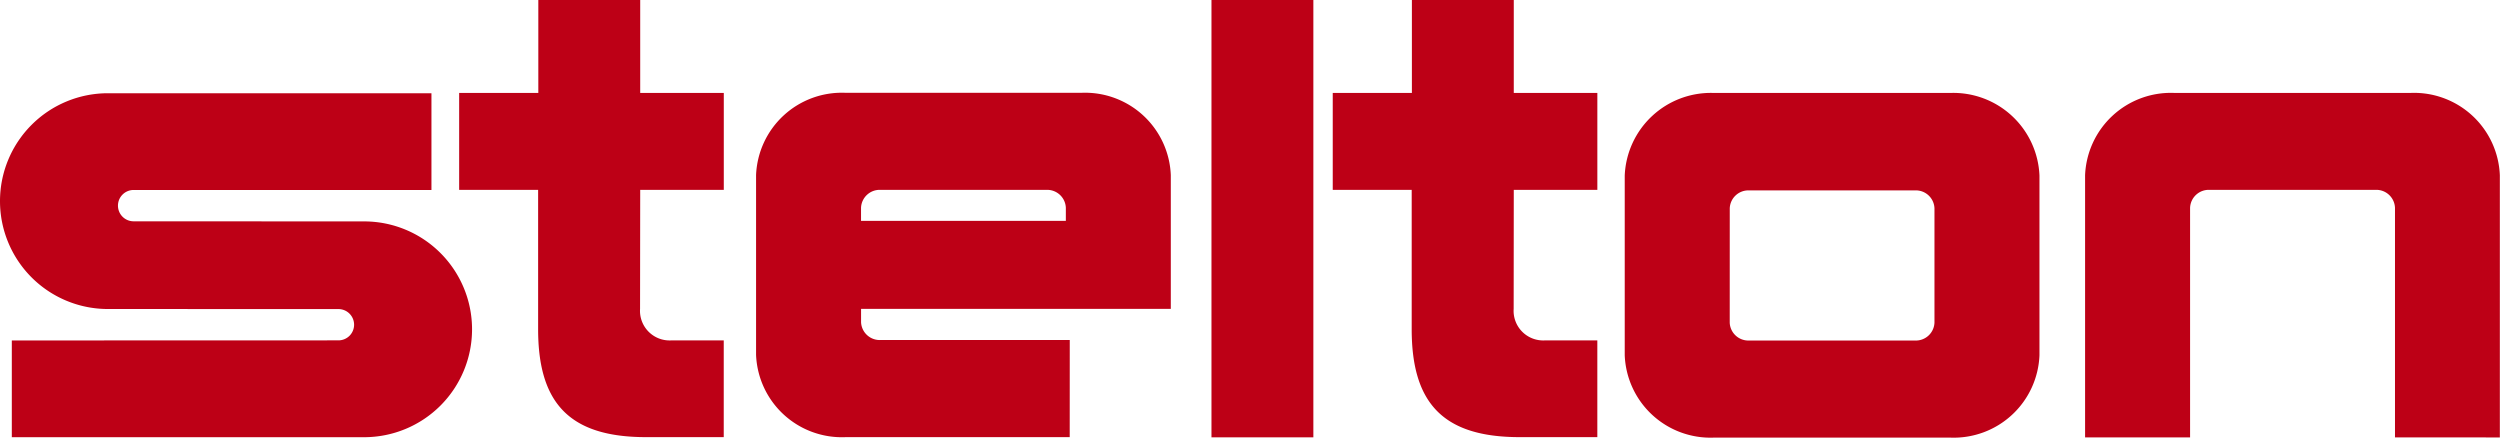
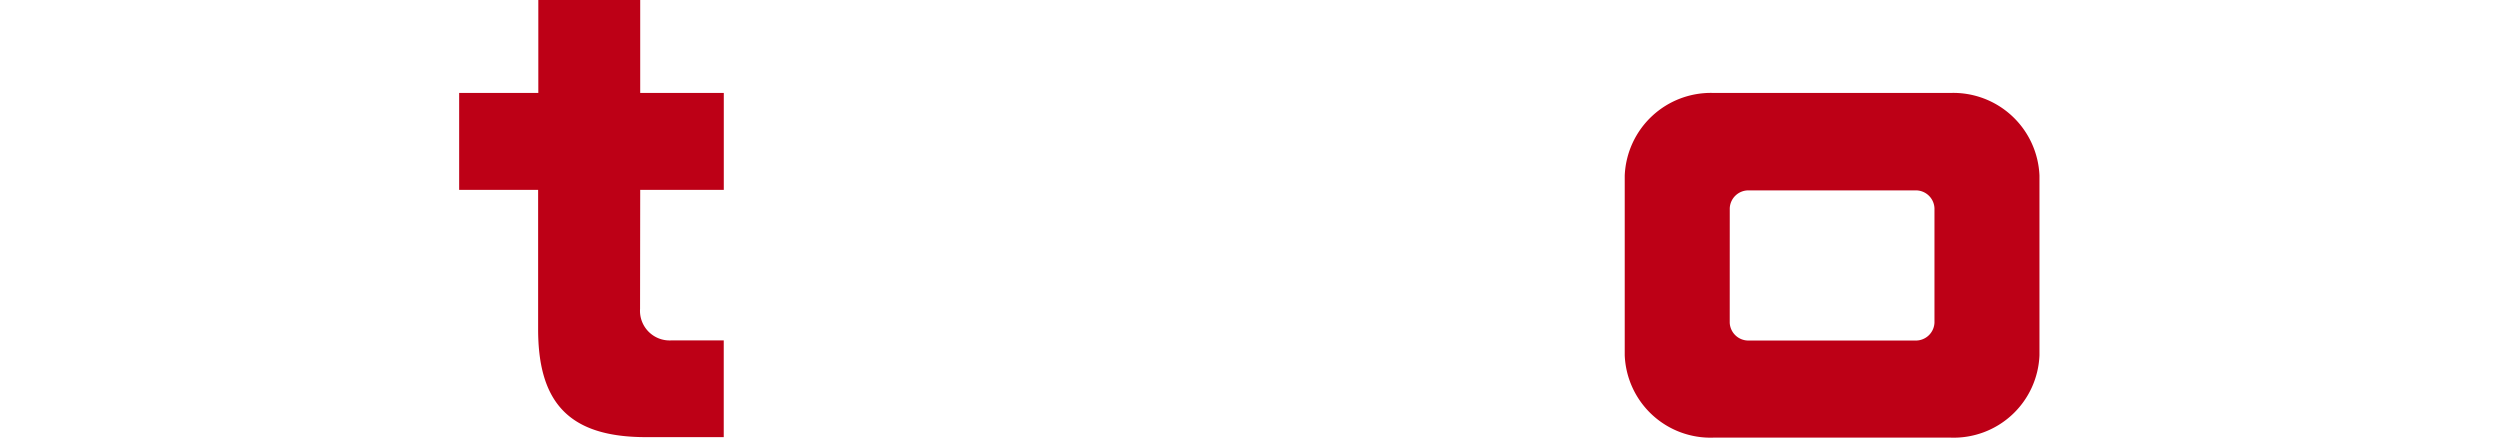
<svg xmlns="http://www.w3.org/2000/svg" width="154.364" height="27.021" viewBox="0 0 154.364 27.021">
  <defs>
    <style>.cls-1{fill:#bd0016}</style>
  </defs>
  <g id="组_619">
-     <path id="路径_5915" d="M4692.345-2820.822a.967.967 0 01.967.967.967.967 0 01-.967.965l-20.168.006v5.973h21.755a6.662 6.662 0 006.663-6.661 6.663 6.663 0 00-6.663-6.663l-14.235-.006a.966.966 0 01-.965-.967.967.967 0 01.965-.968h18.391v-5.973h-19.979a6.663 6.663 0 00-6.661 6.663 6.662 6.662 0 006.661 6.66z" class="cls-1" transform="translate(-4671.448 2839.906)" />
-     <path id="矩形_80" d="M0 0h6.291v27.005H0z" class="cls-1" transform="translate(74.803)" />
    <path id="路径_5916" d="M4730.75-2824.851a1.828 1.828 0 001.932 1.949h3.235v5.973h-4.8c-4.734 0-6.661-2.109-6.661-6.66v-8.609h-4.876v-5.982h4.888v-5.743h6.291v5.743h5.161v5.982h-5.161z" class="cls-1" transform="translate(-4691.229 2843.92)" />
-     <path id="路径_5917" d="M4822.331-2824.851a1.828 1.828 0 001.933 1.949h3.233v5.973h-4.8c-4.734 0-6.662-2.109-6.662-6.66v-8.609h-4.875v-5.982h4.887v-5.743h6.291v5.743h5.16v5.982h-5.16z" class="cls-1" transform="translate(-4728.869 2843.92)" />
-     <path id="路径_5918" d="M4909.171-2812.913v-14.179a1.154 1.154 0 00-1.2-1.106h-10.252a1.154 1.154 0 00-1.2 1.106v14.179h-6.483v-16.187a5.3 5.3 0 015.492-5.084h14.627a5.3 5.3 0 015.49 5.084v16.189z" class="cls-1" transform="translate(-4761.291 2839.921)" />
-     <path id="路径_5919" d="M4770.074-2812.927H4756.2a5.3 5.3 0 01-5.492-5.081v-11.1a5.3 5.3 0 015.492-5.083h14.625a5.3 5.3 0 015.491 5.083v8.259h-19.125v.824a1.153 1.153 0 001.2 1.1h11.686zm-.239-13.354v-.81a1.153 1.153 0 00-1.194-1.106h-10.252a1.154 1.154 0 00-1.2 1.106v.81z" class="cls-1" transform="translate(-4704.024 2839.92)" />
    <path id="路径_5920" d="M4867.377-2817.973a5.3 5.3 0 01-5.492 5.082h-14.625a5.3 5.3 0 01-5.491-5.082v-11.1a5.323 5.323 0 015.491-5.1h14.625a5.324 5.324 0 015.492 5.1zm-19.125-2.013a1.151 1.151 0 001.193 1.1h10.255a1.151 1.151 0 001.194-1.1v-7.07a1.151 1.151 0 00-1.194-1.1h-10.253a1.151 1.151 0 00-1.193 1.1z" class="cls-1" transform="translate(-4741.449 2839.912)" />
  </g>
</svg>